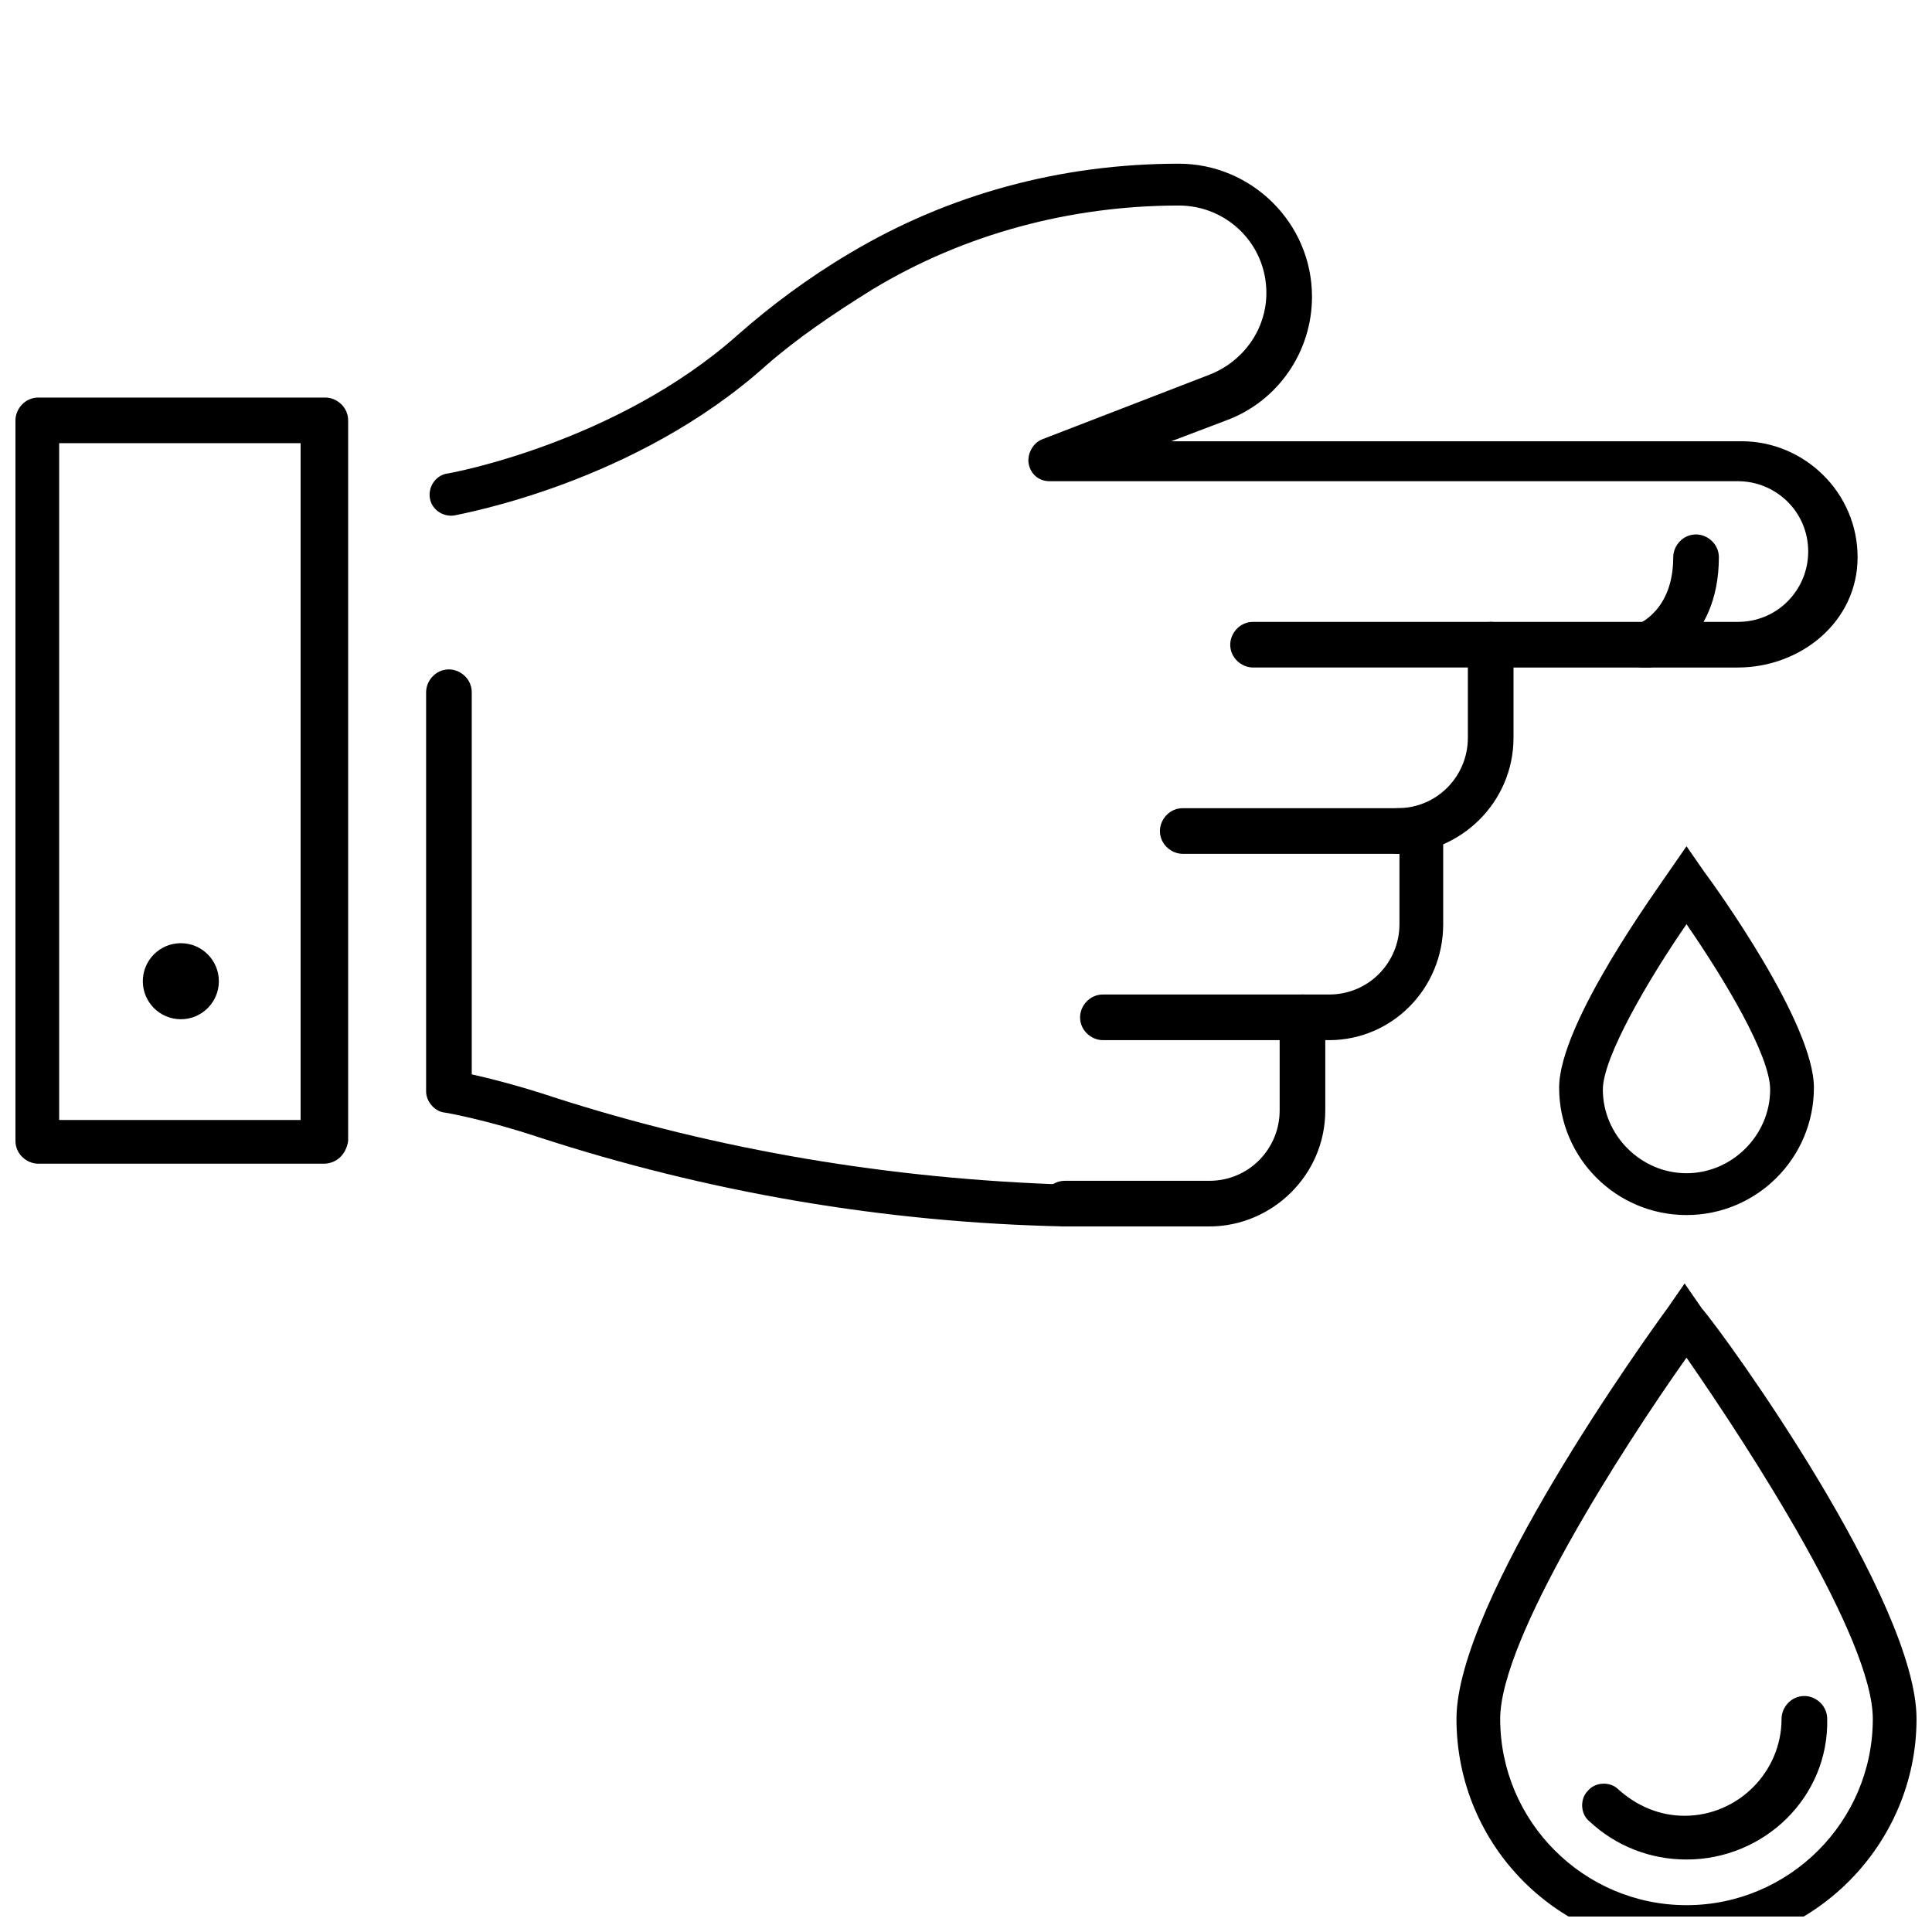
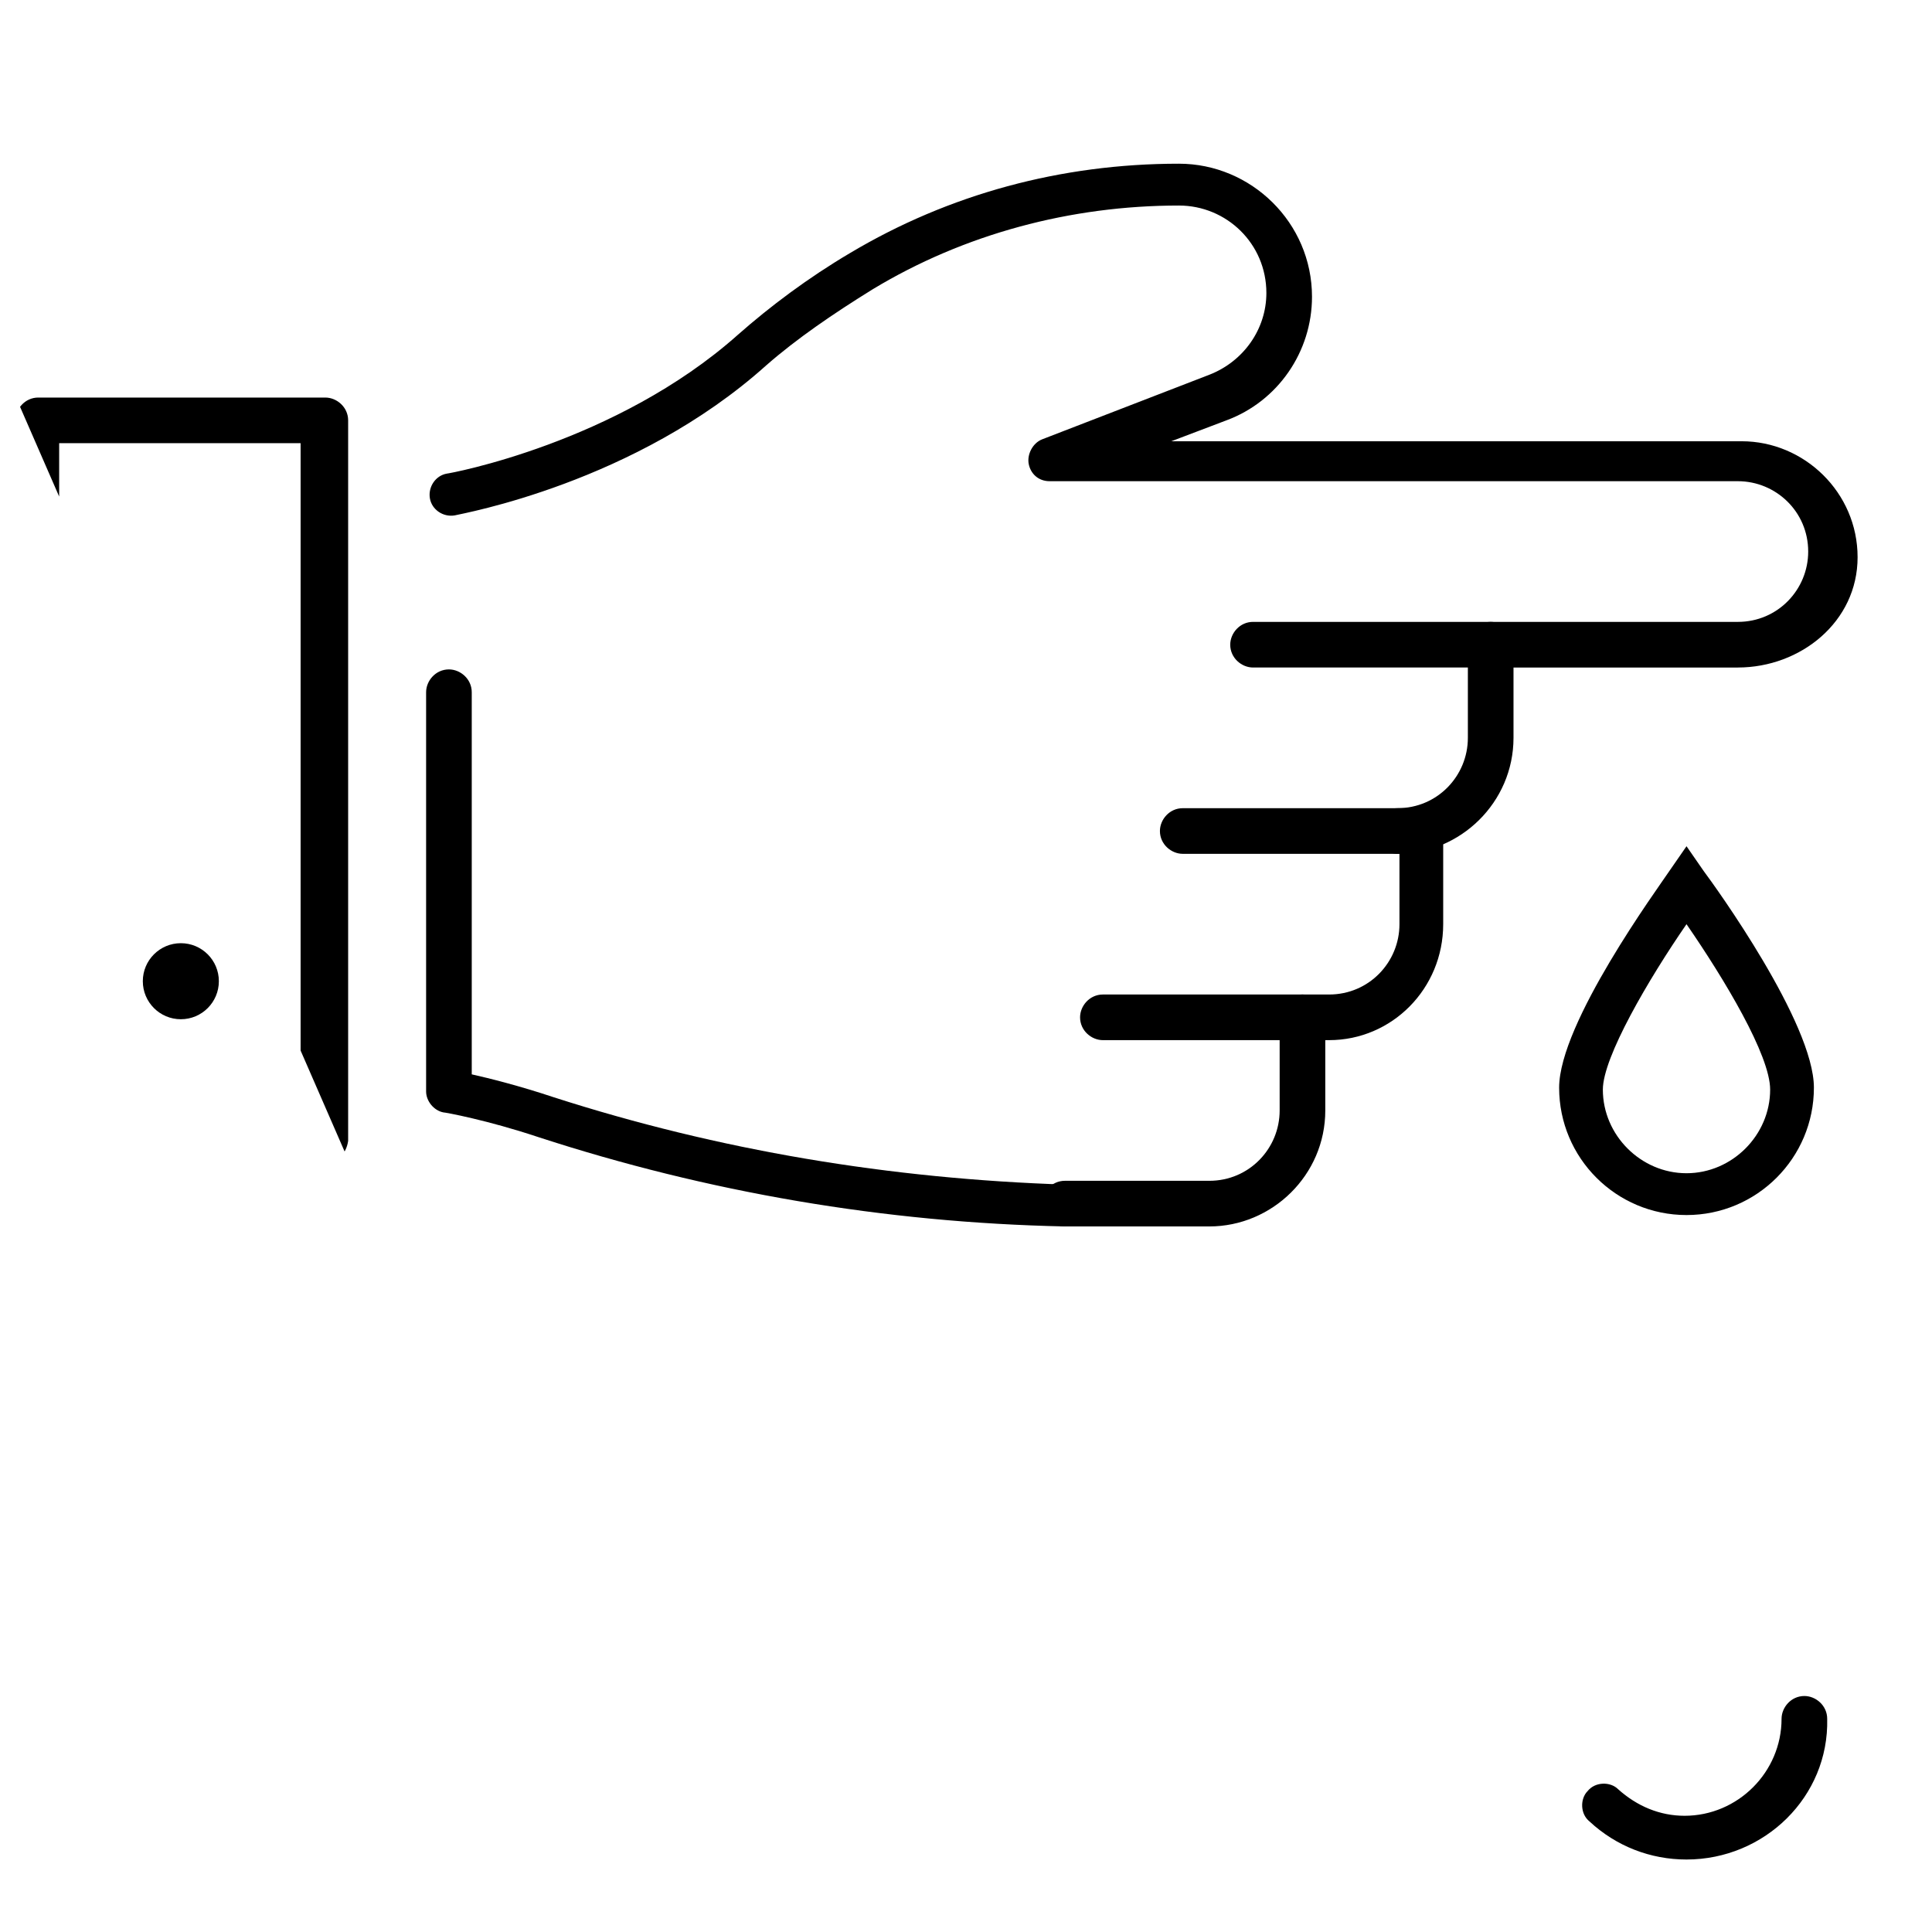
<svg xmlns="http://www.w3.org/2000/svg" width="800px" height="800px" version="1.1" viewBox="144 144 512 512">
  <defs>
    <clipPath id="b">
-       <path d="m529 484h122.9v167.9h-122.9z" />
-     </clipPath>
+       </clipPath>
    <clipPath id="a">
-       <path d="m148.09 249h88.906v204h-88.906z" />
+       <path d="m148.09 249h88.906v204z" />
    </clipPath>
  </defs>
  <g clip-path="url(#b)">
    <path d="m590.94 660.47c-33.754 0-60.961-27.207-60.961-60.961 0-31.234 50.383-101.27 55.922-108.82l4.535-6.551 4.535 6.551c6.551 7.559 56.93 77.586 56.93 108.82 0 33.25-27.203 60.961-60.961 60.961zm0-156.68c-17.129 24.184-49.375 74.562-49.375 95.723 0 27.207 22.168 49.375 49.375 49.375 27.207 0 49.375-22.168 49.375-49.375 0-21.16-32.246-71.039-49.375-95.723z" />
  </g>
  <path d="m590.94 636.79c-9.574 0-18.641-3.527-25.695-10.078-2.519-2.016-2.519-6.047-0.504-8.062 2.016-2.519 6.047-2.519 8.062-0.504 5.039 4.535 11.082 7.055 17.633 7.055 14.105 0 25.695-11.586 25.695-25.695 0-3.023 2.519-6.047 6.047-6.047 3.023 0 6.047 2.519 6.047 6.047 0.5 20.66-16.629 37.285-37.285 37.285z" />
  <path d="m590.94 466c-18.641 0-33.754-15.113-33.754-33.754 0-17.129 26.199-52.898 29.223-57.434l4.535-6.551 4.535 6.551c3.023 4.031 29.223 40.305 29.223 57.434-0.004 18.641-15.121 33.754-33.762 33.754zm0-77.082c-10.078 14.609-22.168 35.266-22.168 43.832 0 12.09 10.078 22.168 22.168 22.168s22.168-10.078 22.168-22.168c0-9.07-12.09-29.223-22.168-43.832z" />
  <path d="m514.36 370.27c-3.023 0-6.047-2.519-6.047-6.047 0-3.023 2.519-6.047 6.047-6.047 10.578 0 18.641-8.566 18.641-18.641v-18.641l-56.93 0.004c-3.023 0-6.047-2.519-6.047-6.047 0-3.023 2.519-6.047 6.047-6.047h62.977c3.023 0 6.047 2.519 6.047 6.047v24.688c-0.004 17.129-14.109 30.73-30.734 30.73z" />
  <path d="m426.2 469.02c-47.863-1.008-94.715-9.07-139.55-23.68-13.602-4.535-24.688-6.551-25.191-6.551-2.519-0.504-4.535-3.023-4.535-5.543v-105.8c0-3.023 2.519-6.047 6.047-6.047 3.023 0 6.047 2.519 6.047 6.047v101.27c4.535 1.008 12.594 3.023 21.664 6.047 43.832 14.105 89.176 21.664 136.03 23.176 3.023 0 5.543 2.519 5.543 6.047-0.504 2.519-3.023 5.039-6.047 5.039z" />
  <path d="m604.55 320.9h-65.496c-3.023 0-6.047-2.519-6.047-6.047 0-3.023 2.519-6.047 6.047-6.047h65.496c10.578 0 18.641-8.566 18.641-18.641 0-10.578-8.566-18.641-18.641-18.641h-182.38c-3.023 0-5.039-2.016-5.543-4.535-0.504-2.519 1.008-5.543 3.527-6.551l44.336-17.129c9.07-3.527 15.113-12.09 15.113-21.664 0-13.098-10.578-23.176-23.176-23.176-28.719 0-56.93 7.559-81.113 22.168-10.578 6.551-20.152 13.098-28.215 20.152-34.762 31.234-80.609 39.297-82.625 39.801-3.023 0.504-6.047-1.512-6.551-4.535-0.504-3.023 1.512-6.047 4.535-6.551 0.504 0 44.84-8.062 77.082-36.777 8.566-7.559 18.641-15.113 29.727-21.664 26.199-15.617 55.922-23.68 87.16-23.68 19.145 0 35.266 15.617 35.266 35.266 0 14.609-9.07 27.711-22.672 32.746l-14.609 5.543h151.14c16.625 0 30.73 13.602 30.73 30.73 0 17.137-15.113 29.23-31.738 29.23z" />
  <path d="m496.23 419.65h-59.953c-3.023 0-6.047-2.519-6.047-6.047 0-3.023 2.519-6.047 6.047-6.047h59.953c10.578 0 18.641-8.566 18.641-18.641v-18.641h-57.434c-3.023 0-6.047-2.519-6.047-6.047 0-3.023 2.519-6.047 6.047-6.047h62.977c3.023 0 6.047 2.519 6.047 6.047v24.688c-0.004 17.129-13.605 30.734-30.23 30.734z" />
  <path d="m464.48 469.02h-38.289c-3.023 0-6.047-2.519-6.047-6.047 0-3.023 2.519-6.047 6.047-6.047h38.289c10.578 0 18.641-8.566 18.641-18.641v-24.688c0-3.023 2.519-6.047 6.047-6.047 3.023 0 6.047 2.519 6.047 6.047v24.688c0 17.133-14.105 30.734-30.734 30.734z" />
  <g clip-path="url(#a)">
    <path d="m229.71 452.39h-75.57c-3.023 0-6.047-2.519-6.047-6.047v-190.94c0-3.023 2.519-6.047 6.047-6.047h76.074c3.023 0 6.047 2.519 6.047 6.047v190.95c-0.504 3.523-3.023 6.043-6.551 6.043zm-70.031-11.586h63.984v-179.36h-63.984z" />
  </g>
  <path d="m202 404.03c0 5.566-4.512 10.078-10.074 10.078-5.566 0-10.078-4.512-10.078-10.078 0-5.562 4.512-10.074 10.078-10.074 5.562 0 10.074 4.512 10.074 10.074" />
-   <path d="m579.36 320.9c-2.519 0-5.039-1.512-5.543-4.031-1.008-3.023 0.504-6.551 3.527-7.055 1.008-0.504 10.078-4.031 10.078-18.137 0-3.023 2.519-6.047 6.047-6.047 3.023 0 6.047 2.519 6.047 6.047 0 23.176-17.129 29.223-18.137 29.223h-2.019z" />
</svg>